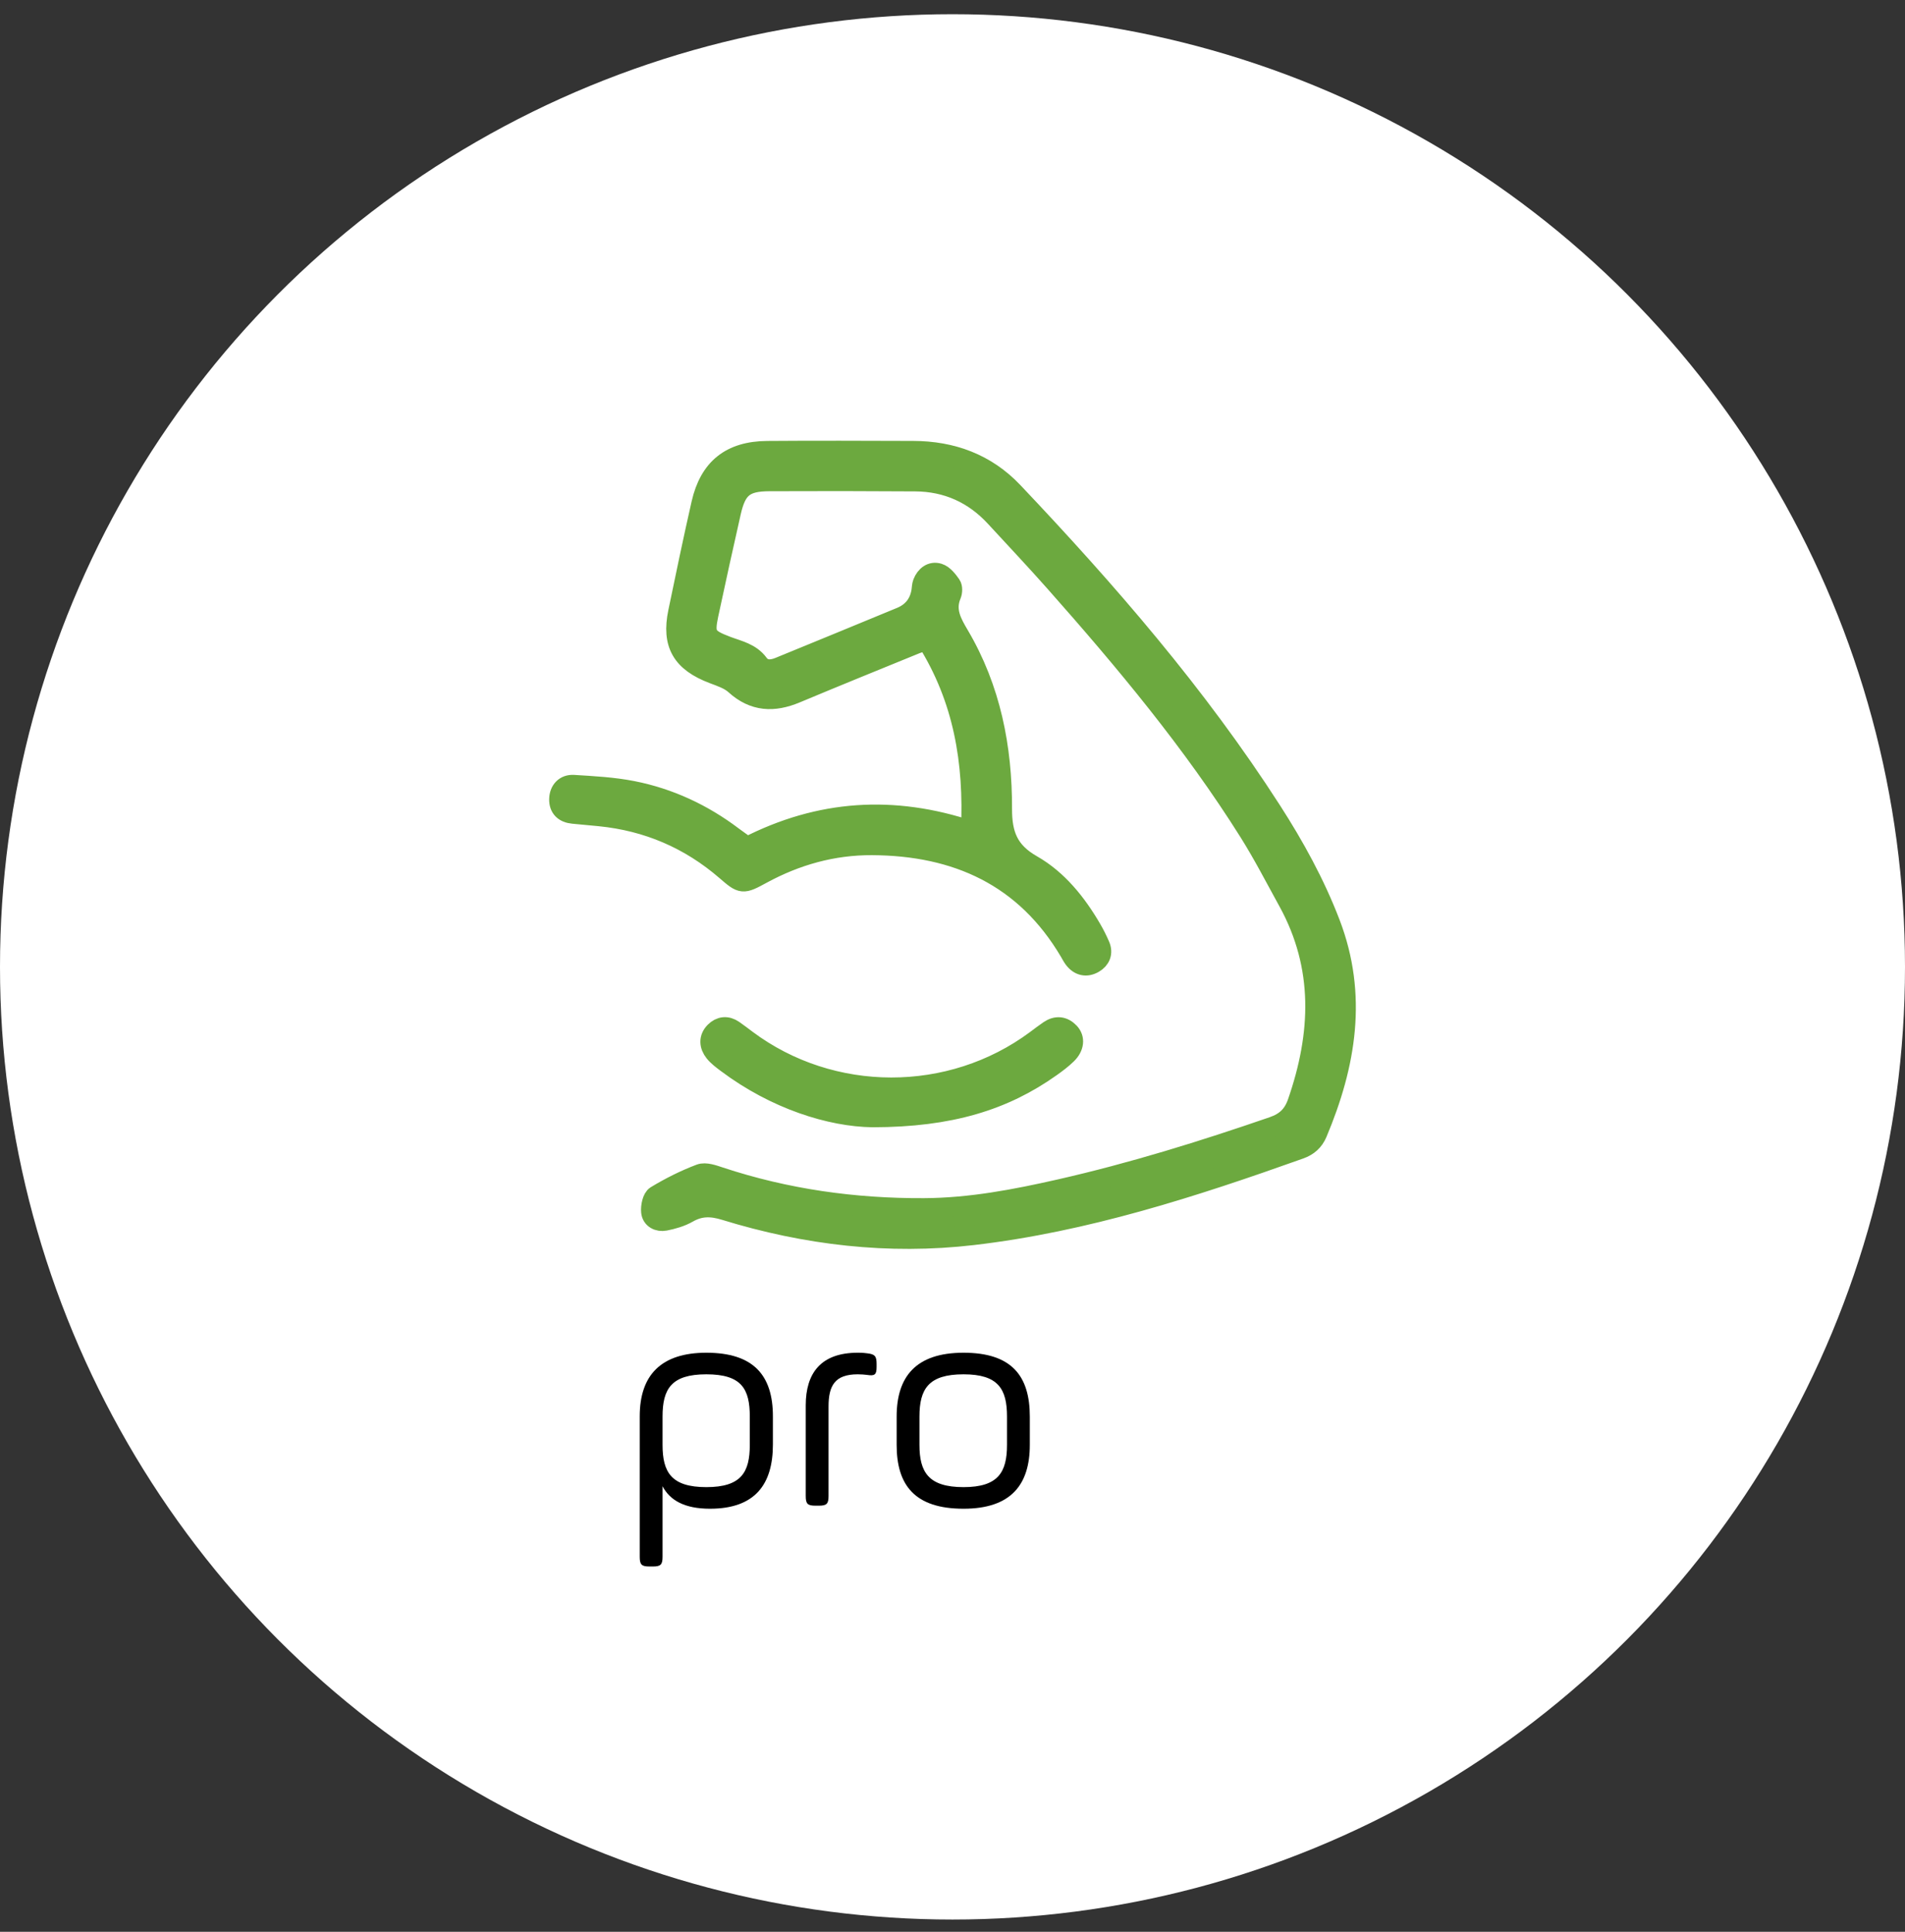
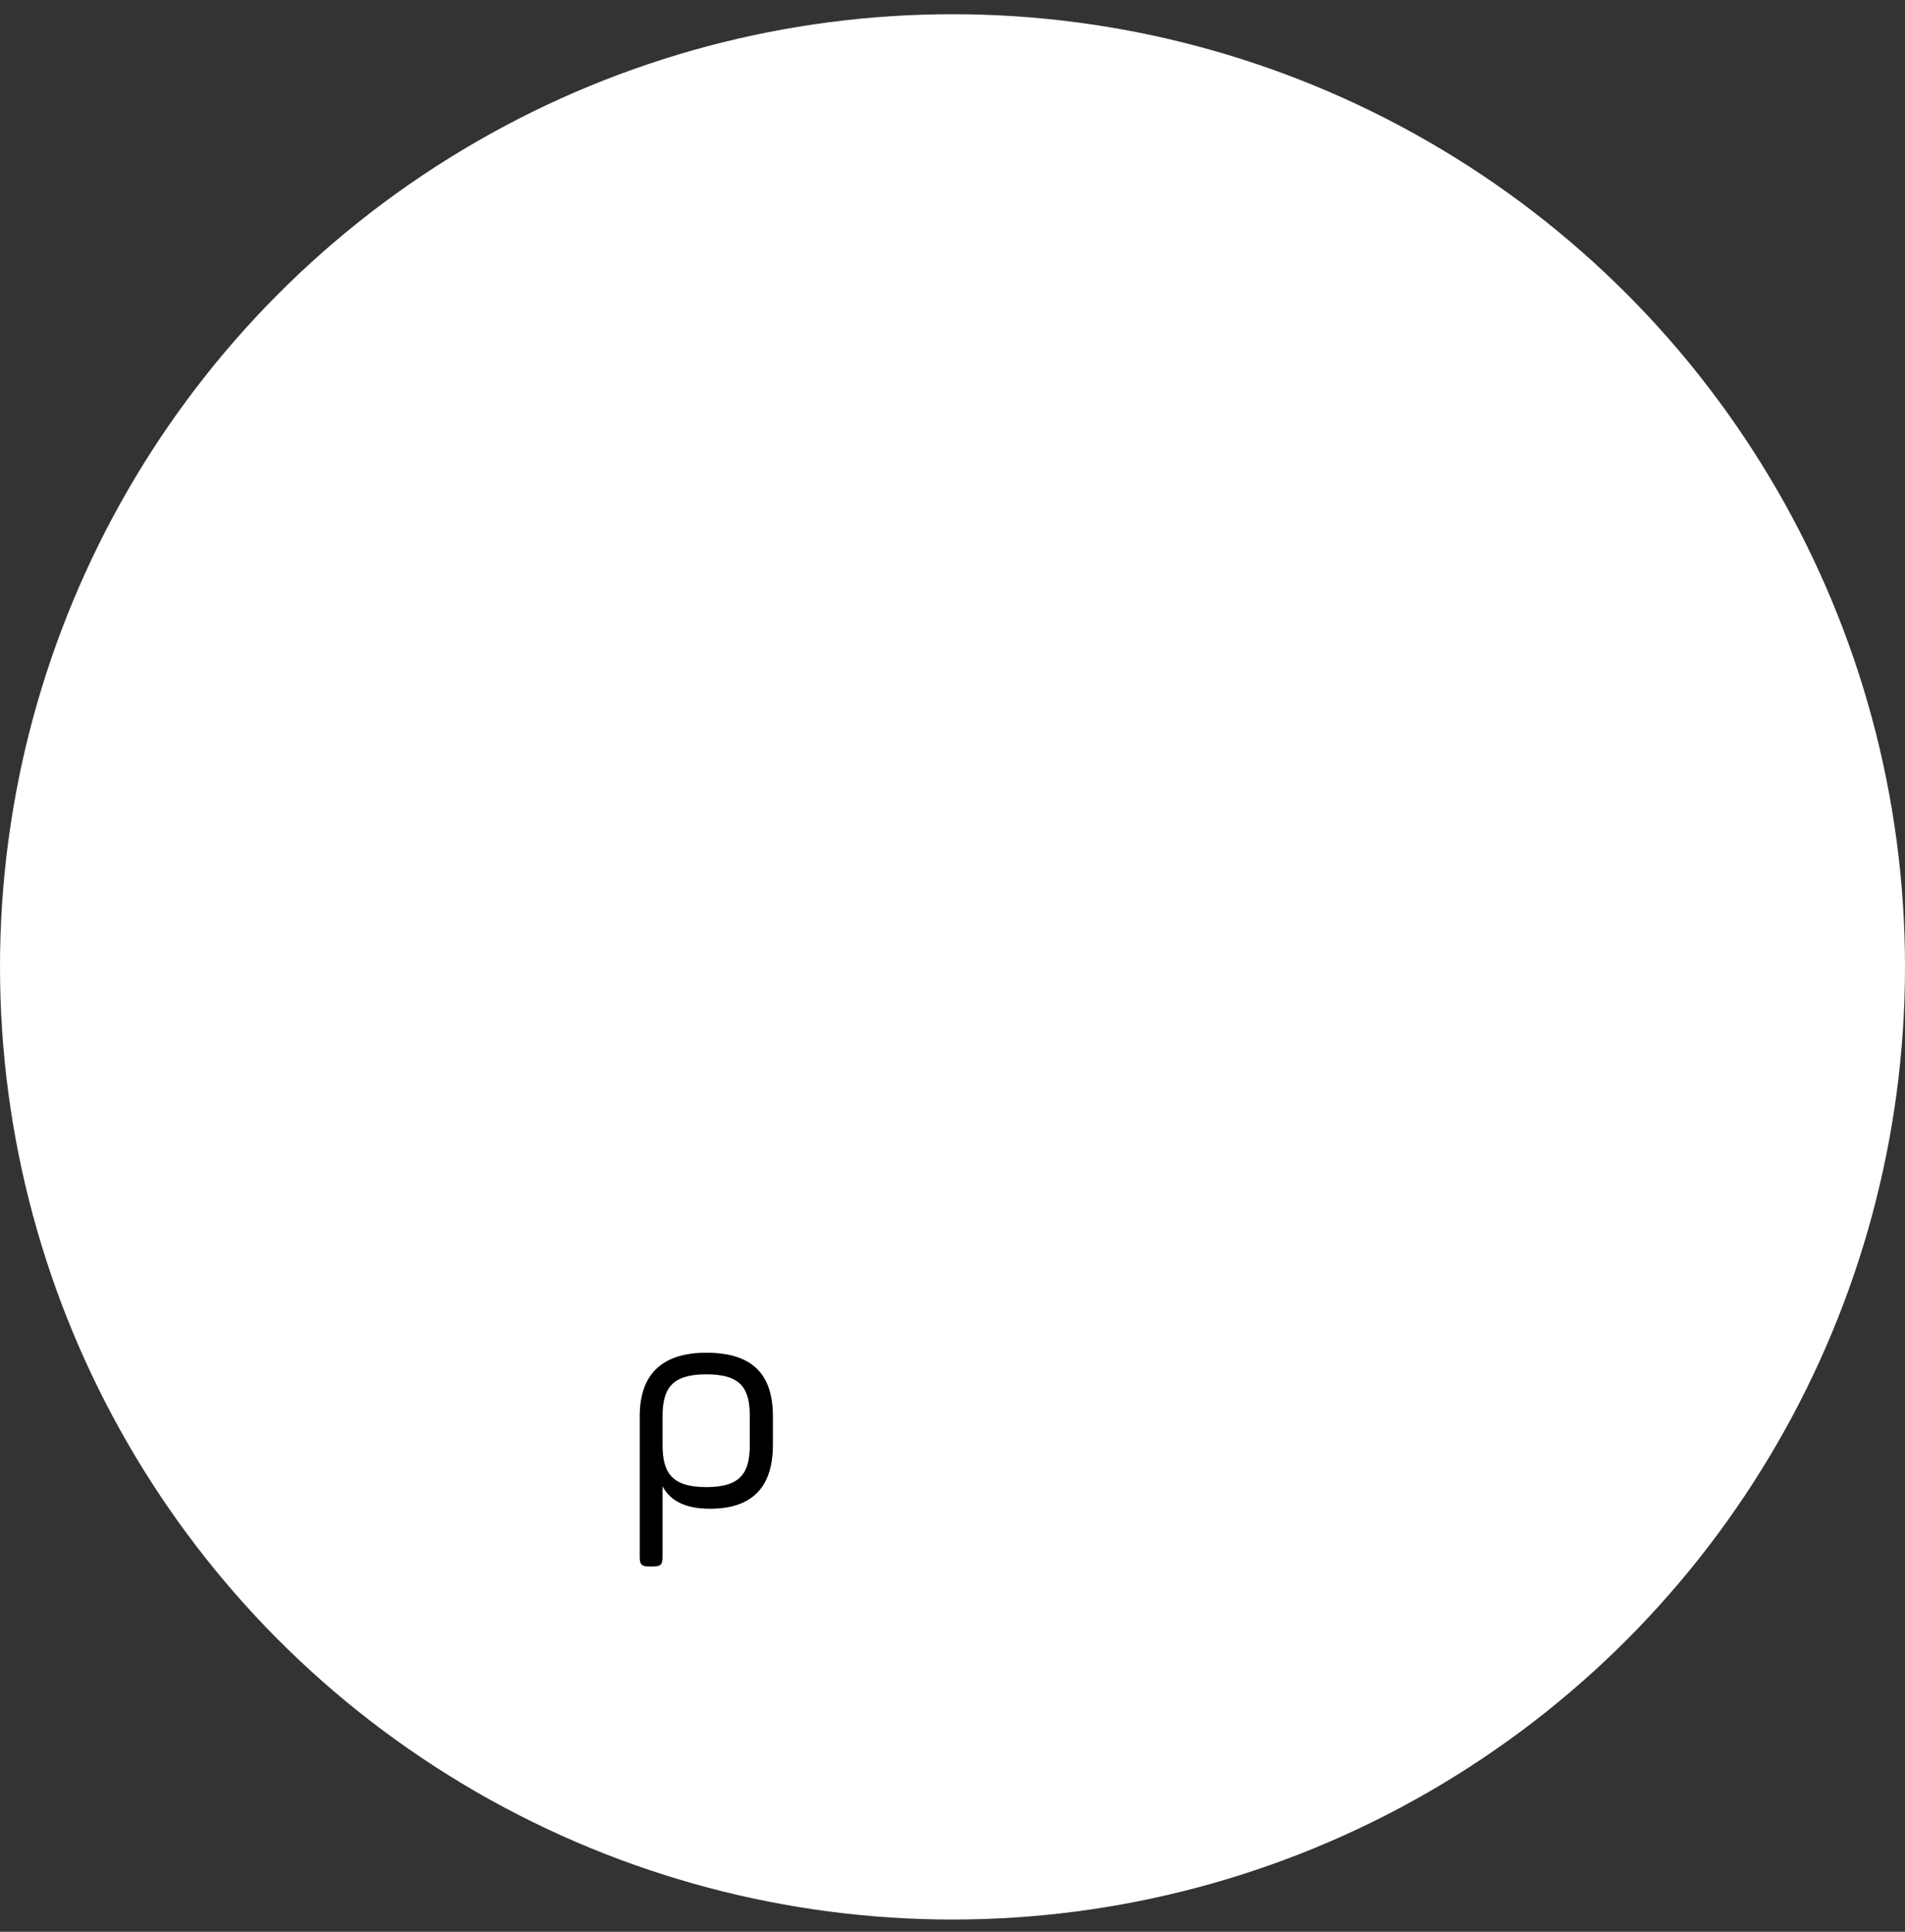
<svg xmlns="http://www.w3.org/2000/svg" width="72px" height="73px" viewBox="0 0 72 73" version="1.1">
  <rect x="0" y="0" width="72" height="73" fill="#333333" stroke="none" />
  <title>0B3E1738-29A2-4E7F-941E-CB0A6EDD9D11@1x</title>
  <g id="Desktop" stroke="none" stroke-width="1" fill="none" fill-rule="evenodd">
    <g id="Home-page" transform="translate(-1439, -1467)">
      <g id="Group-4" transform="translate(48, 1056)">
        <g id="sour_lemonade-new" transform="translate(936, 0)">
          <g id="Group-13" transform="translate(359, 167.537)">
            <g id="Group-12" transform="translate(0, 244)">
              <g id="pro" transform="translate(96, 0)">
                <circle id="Oval-Copy-6" fill="#FFFFFF" cx="36" cy="36" r="36" />
                <g transform="translate(21.134, 16.496)">
                  <g transform="translate(3.045, 34.085)" fill="#000000" fill-rule="nonzero">
                    <path d="M0,7.711 C0,8.009 0.069,8.078 0.368,8.078 L0.494,8.078 C0.793,8.078 0.862,8.009 0.862,7.711 L0.862,5.045 C1.138,5.573 1.689,5.895 2.654,5.895 C4.378,5.895 5.033,4.953 5.033,3.47 L5.033,2.402 C5.033,0.839 4.286,0 2.517,0 C0.816,0 0,0.839 0,2.402 L0,7.711 Z M4.16,3.482 C4.16,4.516 3.838,5.079 2.517,5.079 C1.195,5.079 0.862,4.516 0.862,3.482 L0.862,2.413 C0.862,1.367 1.195,0.816 2.517,0.816 C3.85,0.816 4.16,1.367 4.16,2.413 L4.16,3.482 Z" id="Shape" />
-                     <path d="M7.136,2.034 C7.136,1.253 7.366,0.816 8.239,0.816 C8.377,0.816 8.492,0.827 8.595,0.839 C8.883,0.885 8.952,0.827 8.952,0.54 L8.952,0.425 C8.952,0.138 8.894,0.057 8.607,0.023 C8.526,0.011 8.423,0 8.239,0 C6.849,0 6.274,0.77 6.274,1.988 L6.274,5.412 C6.274,5.711 6.343,5.78 6.642,5.78 L6.768,5.78 C7.067,5.78 7.136,5.711 7.136,5.412 L7.136,2.034 Z" id="Path" />
-                     <path d="M13.881,3.482 C13.881,4.516 13.548,5.079 12.238,5.079 C10.917,5.079 10.572,4.516 10.572,3.482 L10.572,2.413 C10.572,1.367 10.917,0.816 12.238,0.816 C13.548,0.816 13.881,1.367 13.881,2.413 L13.881,3.482 Z M12.238,5.895 C14.042,5.895 14.743,4.976 14.743,3.482 L14.743,2.413 C14.743,0.896 14.077,0 12.238,0 C10.423,0 9.71,0.919 9.71,2.413 L9.71,3.482 C9.71,4.999 10.388,5.895 12.238,5.895 Z" id="Shape" />
                  </g>
-                   <path d="M13.378,0.007 C14.844,0.01 16.137,0.483 17.152,1.553 C20.718,5.315 24.108,9.224 26.922,13.598 C27.792,14.95 28.565,16.354 29.142,17.86 C30.183,20.576 29.74,23.197 28.652,25.782 C28.523,26.089 28.307,26.278 27.993,26.39 C23.965,27.825 19.897,29.144 15.633,29.641 C12.462,30.011 9.323,29.643 6.268,28.702 C5.758,28.545 5.333,28.534 4.869,28.799 C4.607,28.949 4.298,29.038 3.999,29.097 C3.751,29.146 3.498,29.02 3.475,28.756 C3.456,28.555 3.521,28.236 3.66,28.152 C4.188,27.833 4.748,27.551 5.325,27.333 C5.532,27.255 5.832,27.367 6.072,27.446 C8.579,28.275 11.155,28.635 13.789,28.622 C15.536,28.614 17.24,28.288 18.932,27.904 C21.66,27.284 24.329,26.456 26.973,25.544 C27.459,25.376 27.739,25.108 27.906,24.627 C28.801,22.047 28.912,19.51 27.556,17.039 L26.832,15.71 C26.589,15.268 26.339,14.83 26.071,14.403 C23.942,11.015 21.388,7.955 18.741,4.968 C18.003,4.135 17.239,3.325 16.484,2.506 C15.669,1.622 14.656,1.165 13.454,1.158 C11.616,1.146 9.777,1.143 7.938,1.152 C7.005,1.157 6.7,1.411 6.492,2.325 C6.2,3.612 5.917,4.901 5.641,6.191 C5.476,6.967 5.567,7.094 6.338,7.387 C6.766,7.549 7.234,7.636 7.538,8.05 C7.735,8.318 8.034,8.294 8.318,8.178 C9.85,7.55 11.383,6.922 12.914,6.288 C13.353,6.107 13.617,5.775 13.692,5.3 C13.708,5.198 13.706,5.089 13.743,4.995 C13.849,4.723 14.073,4.547 14.345,4.634 C14.53,4.693 14.688,4.899 14.81,5.073 C14.871,5.16 14.864,5.339 14.818,5.447 C14.572,6.03 14.837,6.496 15.118,6.972 C16.311,8.994 16.745,11.219 16.738,13.526 C16.735,14.494 16.972,15.14 17.866,15.65 C18.837,16.203 19.552,17.093 20.121,18.07 C20.238,18.271 20.342,18.48 20.435,18.693 C20.559,18.976 20.456,19.217 20.21,19.361 C19.933,19.524 19.66,19.47 19.456,19.203 C19.394,19.121 19.347,19.027 19.294,18.937 C17.615,16.09 15.023,14.92 11.823,14.905 C10.347,14.897 8.959,15.287 7.66,15.993 C6.925,16.393 6.911,16.387 6.302,15.86 C4.928,14.673 3.337,13.992 1.53,13.812 C1.195,13.778 0.86,13.749 0.525,13.717 C0.19,13.685 -0.008,13.502 0,13.165 C0.009,12.832 0.219,12.608 0.543,12.627 C1.29,12.673 2.044,12.712 2.775,12.856 C4.164,13.13 5.427,13.72 6.56,14.576 C6.724,14.7 6.895,14.816 7.107,14.968 C9.848,13.563 12.639,13.387 15.562,14.365 C15.684,11.749 15.275,9.376 13.9,7.175 C13.753,7.218 13.608,7.247 13.474,7.302 C11.965,7.918 10.454,8.53 8.95,9.16 C8.111,9.511 7.355,9.486 6.647,8.84 C6.428,8.642 6.112,8.537 5.825,8.429 C4.641,7.981 4.245,7.311 4.497,6.095 C4.78,4.727 5.065,3.359 5.375,1.997 C5.68,0.661 6.481,0.02 7.862,0.008 C9.7,-0.007 11.539,0.002 13.378,0.007 Z M6.589,21.894 C6.759,22.011 6.922,22.139 7.088,22.262 C10.298,24.658 14.797,24.663 18.016,22.274 C18.182,22.151 18.345,22.024 18.516,21.908 C18.791,21.721 19.057,21.746 19.285,21.985 C19.499,22.21 19.466,22.535 19.187,22.806 C19.003,22.985 18.794,23.141 18.584,23.29 C16.808,24.55 14.79,25.182 11.851,25.187 C10.259,25.167 8.175,24.517 6.334,23.135 C6.169,23.011 5.997,22.885 5.87,22.727 C5.673,22.48 5.648,22.195 5.884,21.957 C6.088,21.752 6.34,21.722 6.589,21.894 Z" id="Combined-Shape" stroke="#6CA93F" stroke-width="0.756" fill="#6CA93F" />
                </g>
              </g>
            </g>
          </g>
        </g>
      </g>
    </g>
  </g>
</svg>